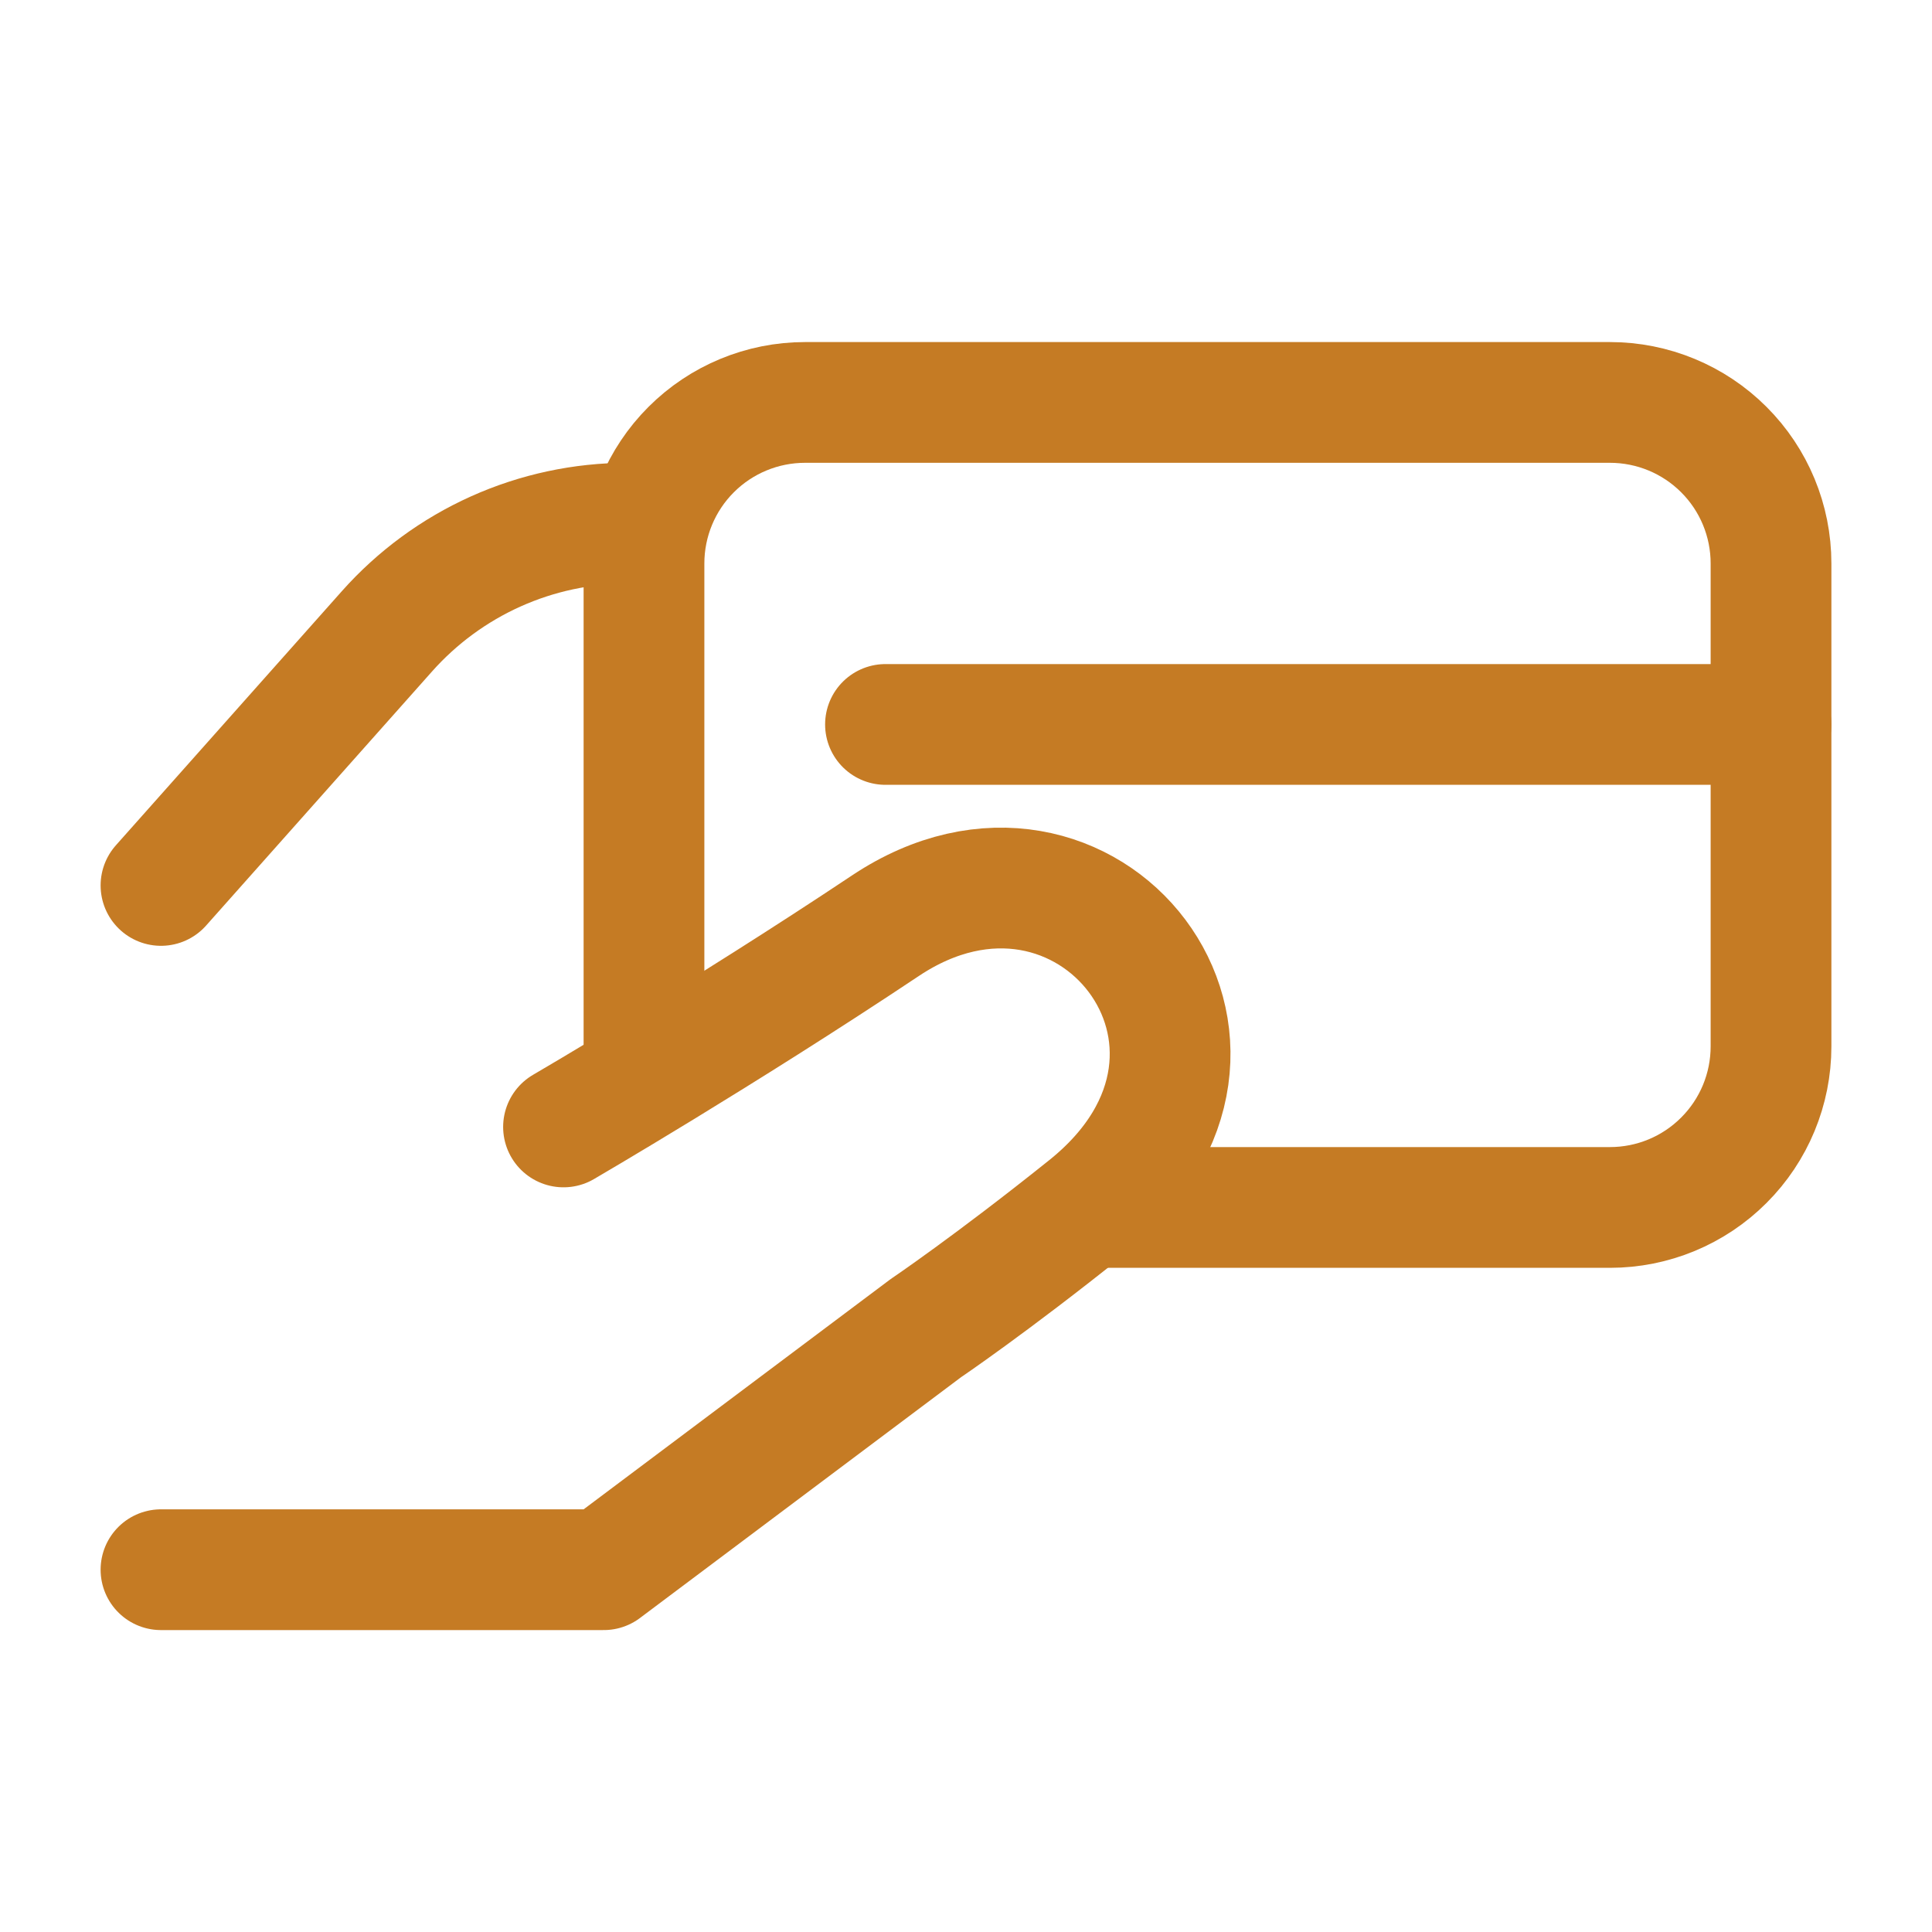
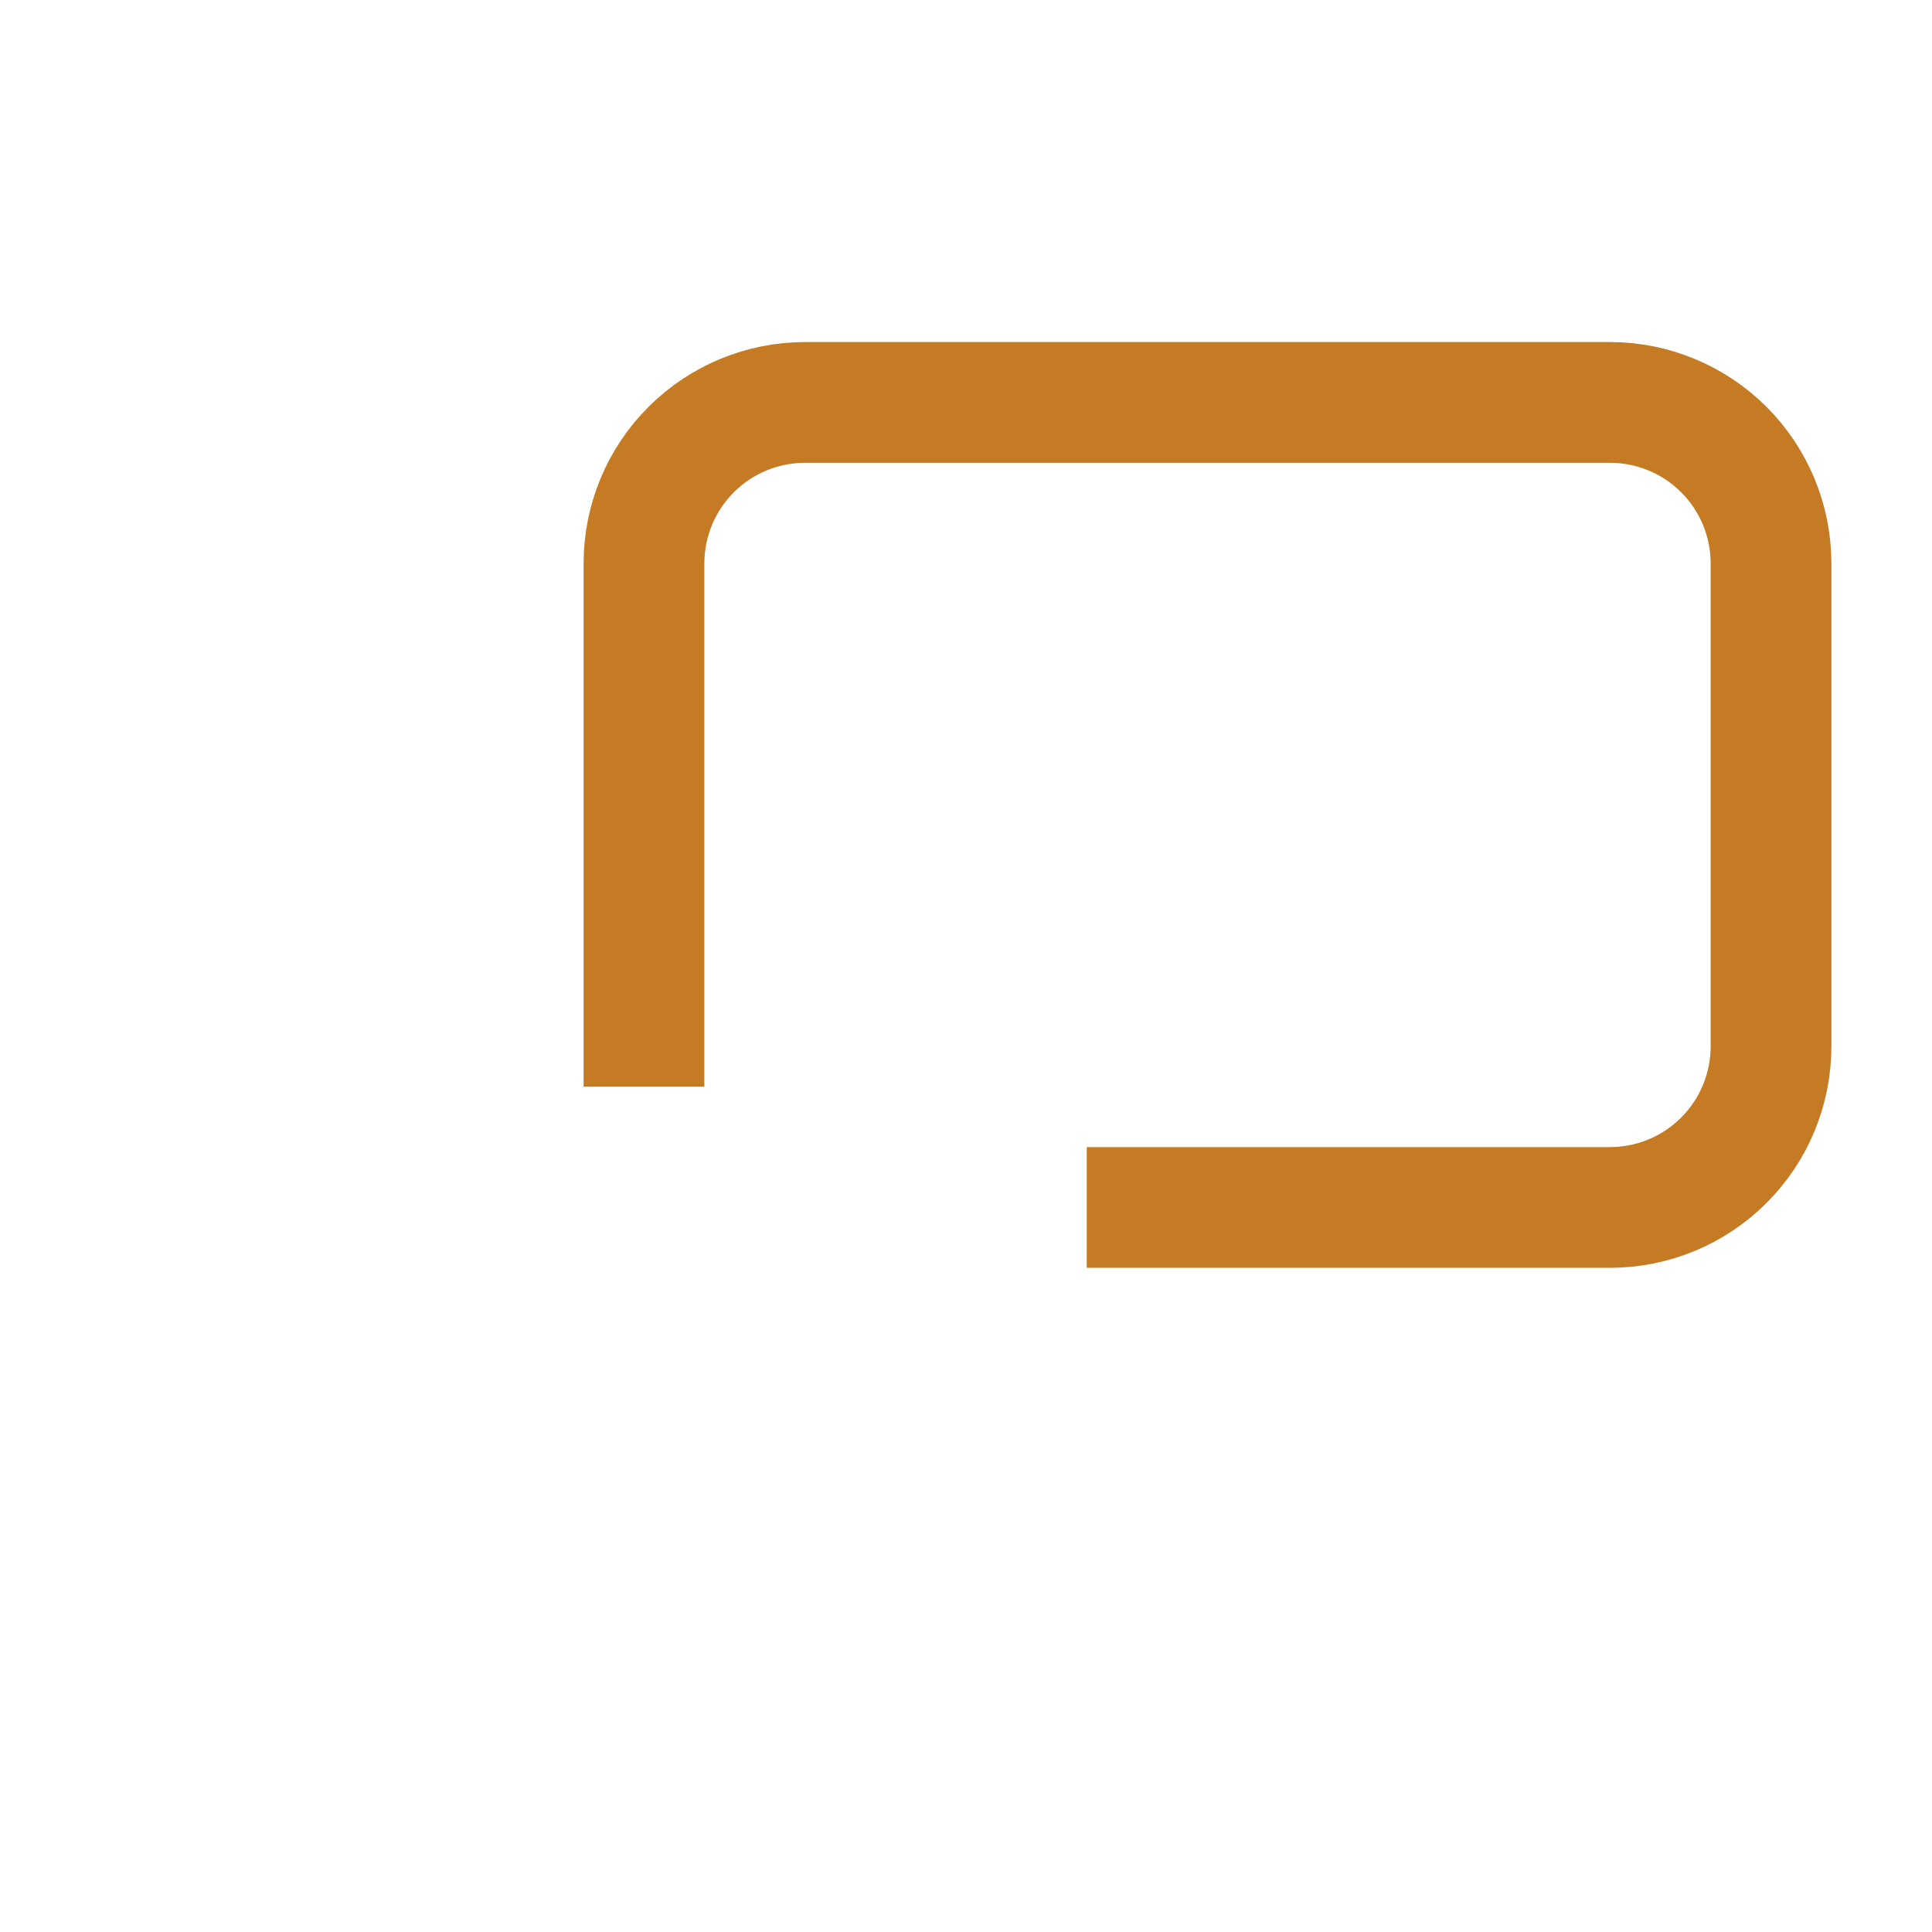
<svg xmlns="http://www.w3.org/2000/svg" width="40" height="40" viewBox="0 0 40 40" fill="none">
-   <path d="M18.333 14.999H36.667M3.333 18.332L8.012 13.07C8.637 12.367 9.405 11.803 10.264 11.417C11.123 11.031 12.053 10.832 12.995 10.832H13.333M3.333 32.499H12.5L19.167 27.499C19.167 27.499 20.517 26.587 22.5 24.999C26.667 21.665 22.5 16.389 18.333 19.165C14.94 21.427 11.667 23.332 11.667 23.332" stroke="#C57B24" stroke-width="2.5" stroke-linecap="round" stroke-linejoin="round" />
  <path d="M13.333 22.499V11.665C13.333 10.781 13.684 9.933 14.31 9.308C14.935 8.683 15.783 8.332 16.667 8.332H33.333C34.217 8.332 35.065 8.683 35.69 9.308C36.316 9.933 36.667 10.781 36.667 11.665V21.665C36.667 22.549 36.316 23.397 35.69 24.022C35.065 24.648 34.217 24.999 33.333 24.999H22.5" stroke="#C57B24" stroke-width="2.5" />
</svg>